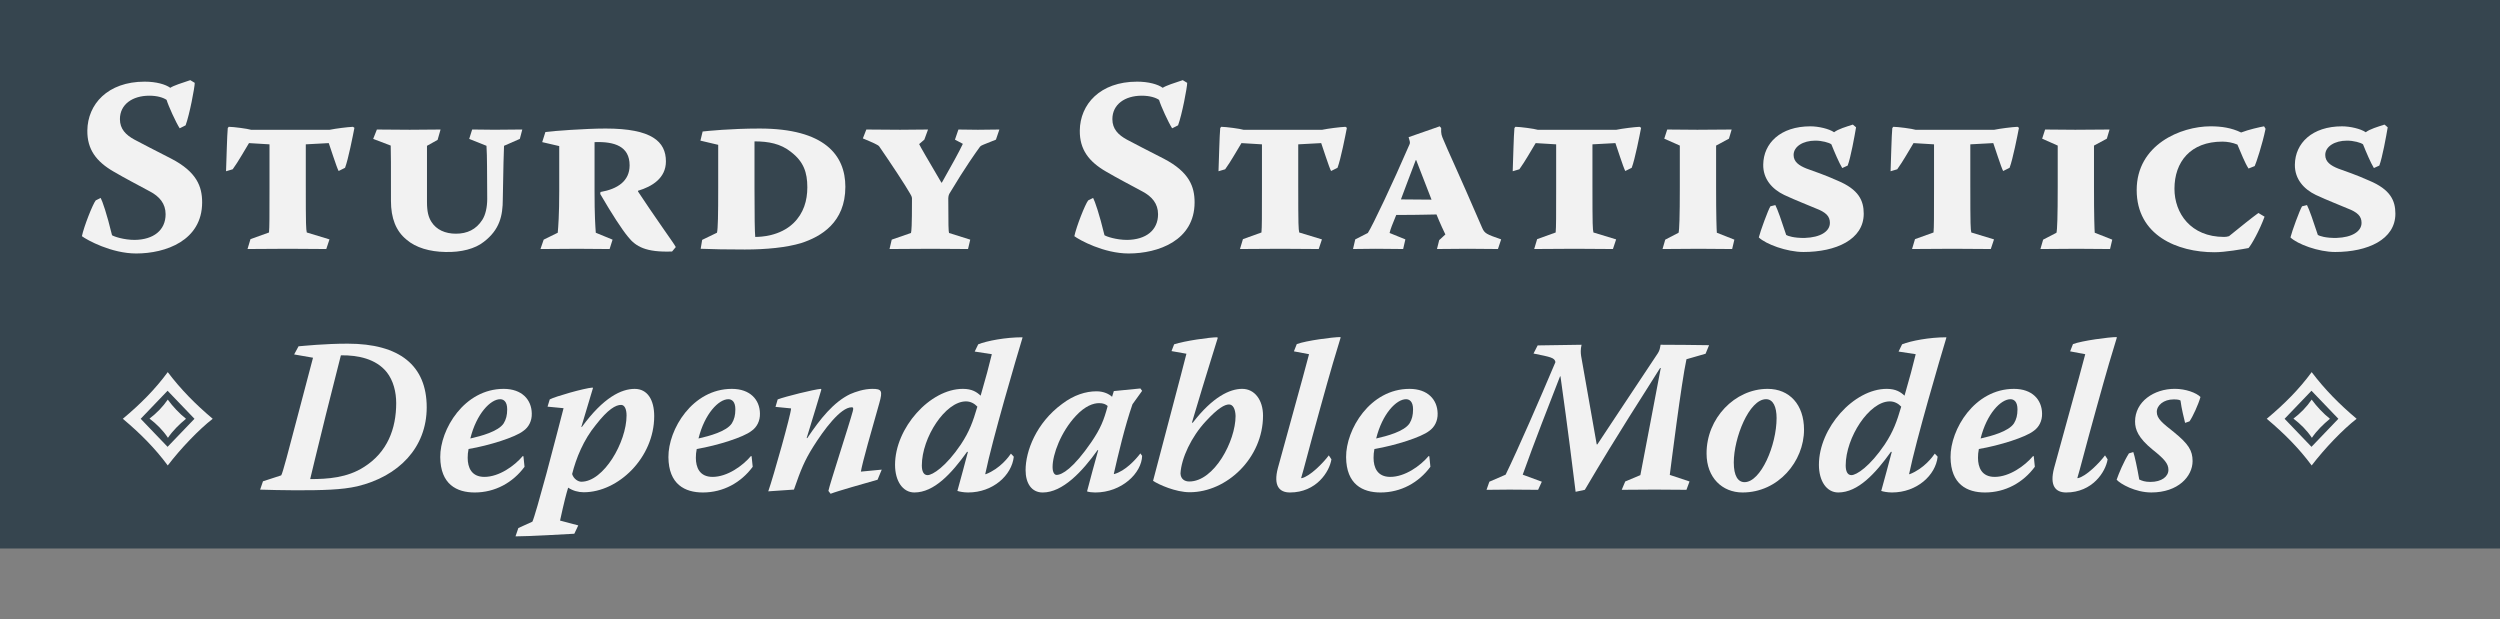
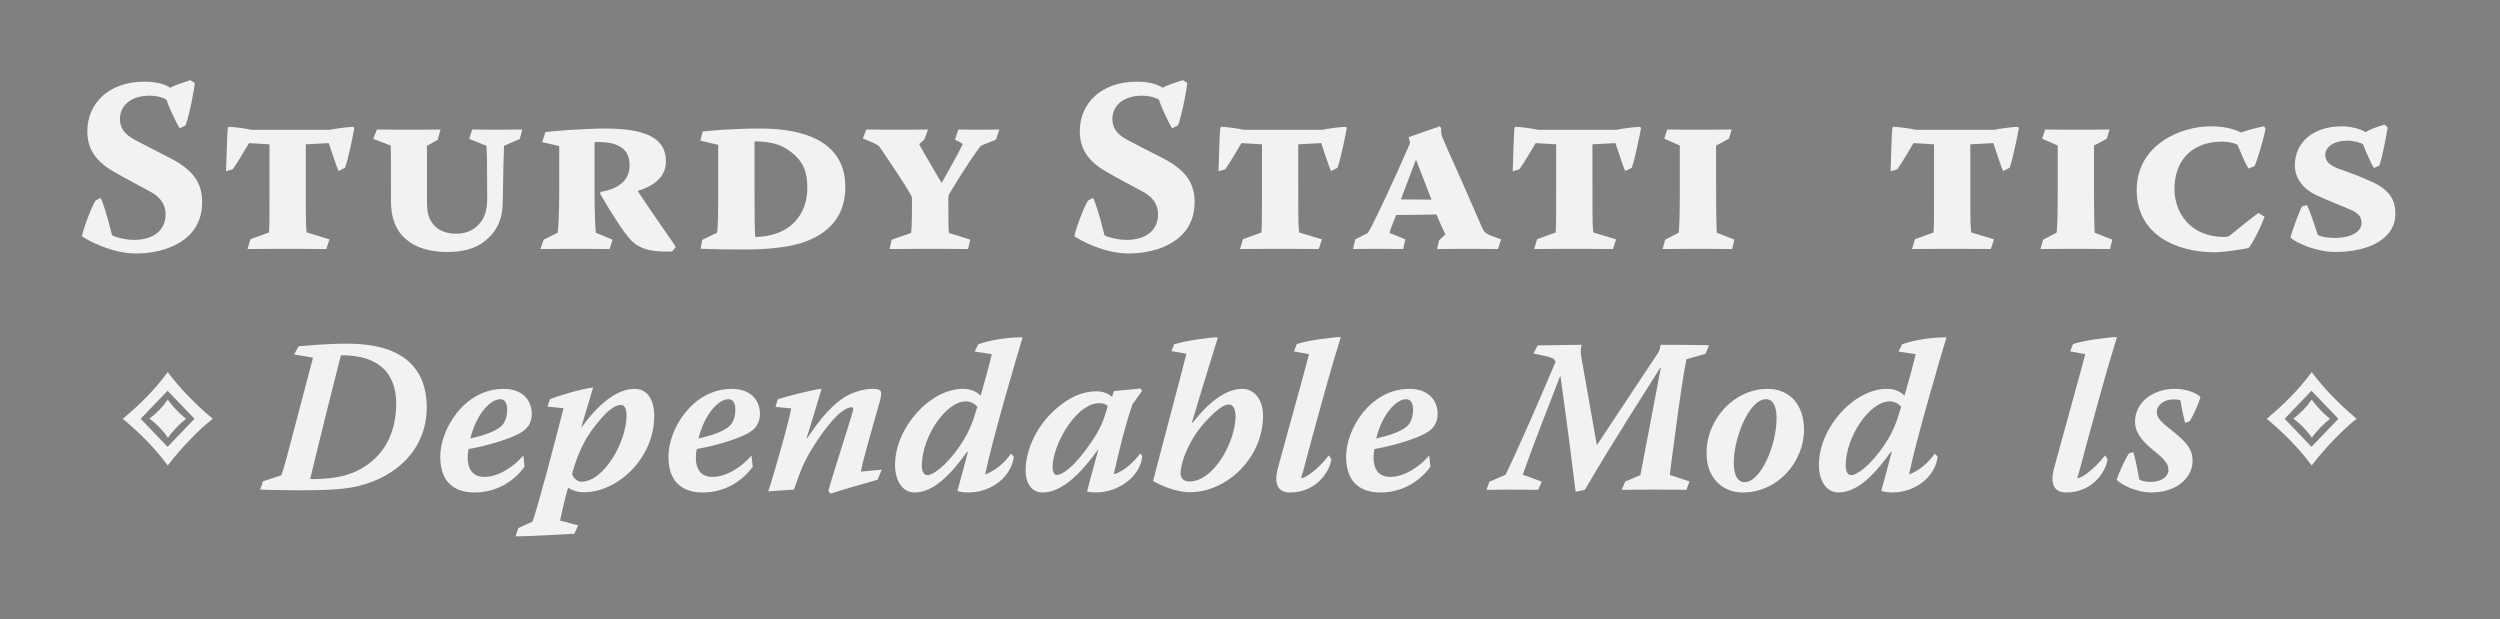
<svg xmlns="http://www.w3.org/2000/svg" width="182.319" height="45.163" viewBox="0 0 182.319 45.163">
  <rect x="0" y="0" width="182.319" height="45.163" fill="#808080" stroke="none" />
  <defs>
    <style>
      .cls-1 {
        fill: #36454f;
      }

      .cls-2 {
        fill: #f2f2f2;
      }
    </style>
  </defs>
  <g id="background">
-     <rect class="cls-1" width="182.319" height="40" />
-   </g>
+     </g>
  <g id="Layer_2" data-name="Layer 2">
    <g>
      <path class="cls-2" d="M12.42,6.403c.234-.162.864-.36,1.458-.558l.324.198c0,.324-.378,2.323-.666,3.097l-.432.216c-.27-.414-.828-1.639-.954-2.071-.234-.162-.667-.306-1.261-.306-1.224,0-2.143.63-2.143,1.711,0,.72.432,1.152,1.062,1.494.576.306,1.512.792,2.683,1.387,1.873.972,2.251,2.052,2.251,3.187,0,2.791-2.665,3.728-4.808,3.728-1.818,0-3.601-.99-3.961-1.261.145-.702.792-2.34,1.009-2.61l.36-.18c.126.234.45,1.152.828,2.719.126.09.846.342,1.657.342,1.368-.018,2.25-.703,2.25-1.873,0-.774-.45-1.296-1.134-1.656-.99-.54-1.71-.9-2.665-1.458-1.242-.72-1.926-1.603-1.908-2.989.018-1.909,1.477-3.565,4.177-3.565.846,0,1.53.198,1.873.45Z" />
      <path class="cls-2" d="M24.048,9.464c.432-.09,1.296-.198,1.692-.216l.108.072c-.108.558-.45,2.305-.684,2.917l-.468.234c-.144-.252-.63-1.8-.72-2.035l-1.675.09v2.917c0,3.133.018,3.223.072,3.511l1.656.504-.234.702c-.937,0-1.854-.018-2.791-.018-.972,0-1.962.018-2.953.018l.216-.72,1.351-.486c.036-.414.036-1.134.036-3.223v-3.205l-1.495-.09c-.324.522-.756,1.314-1.188,1.909l-.486.144c.036-.936.072-2.575.126-3.151l.072-.09c.342,0,1.404.144,1.621.216h5.744Z" />
      <path class="cls-2" d="M27.484,9.446c.792,0,1.584.018,2.395.018.756,0,1.495-.018,2.25-.018l-.216.756-.774.432v4.087c0,.72.108,1.116.324,1.458.36.576,1.008.864,1.783.864.828,0,1.476-.306,1.926-1.008.234-.36.36-.918.36-1.531-.018-1.962,0-3.025-.054-3.871l-1.26-.504.216-.685c.559,0,1.099.018,1.621.018.684,0,1.369-.018,2.035-.018l-.18.685-1.152.504c-.018.378-.054,1.566-.09,3.889,0,1.225-.234,2.233-1.386,3.115-.63.504-1.657.774-2.809.738-1.116-.018-2.143-.306-2.827-.9-.774-.63-1.134-1.567-1.134-2.827,0-2.557,0-3.691-.018-4.033l-1.278-.486.27-.685Z" />
      <path class="cls-2" d="M39.777,9.626c.541-.072,2.899-.252,4.394-.252,3.367,0,4.393.954,4.393,2.395,0,1.225-1.008,1.836-2.035,2.143v.054c.415.63,1.243,1.854,1.801,2.647.774,1.116.81,1.152.954,1.404l-.27.324c-1.909.072-2.646-.36-3.205-1.062-.45-.54-1.188-1.674-2.035-3.133l.018-.144c1.242-.216,2.125-.792,2.125-1.945,0-1.386-1.099-1.747-2.557-1.692v3.565c0,1.819.054,2.503.09,3.043l1.224.504-.216.684c-.774,0-1.548-.018-2.359-.018-.864,0-1.764.018-2.683.018l.234-.684,1.026-.504c.036-.414.108-1.278.108-3.043v-3.277l-1.242-.288.234-.738Z" />
      <path class="cls-2" d="M51.243,9.59c.324-.036,2.035-.216,4.159-.216,4.736,0,6.248,1.944,6.248,4.249,0,2.611-1.782,3.637-3.223,4.105-1.081.324-2.539.468-4.105.468-1.314,0-2.341-.018-3.223-.054l.108-.648,1.08-.522c.072-.27.09-1.314.09-3.277v-3.133l-1.297-.306.162-.667ZM55.024,13.695c0,2.125.018,3.241.054,3.583.414,0,1.8-.054,2.791-1.008.738-.72,1.008-1.639,1.008-2.611,0-1.08-.27-1.873-1.188-2.575-.756-.612-1.657-.774-2.665-.774v3.385Z" />
      <path class="cls-2" d="M63.178,9.446c.828,0,1.656.018,2.466.018.685,0,1.351-.018,2.035-.018l-.27.738-.378.324c.09.198.594,1.062,1.621,2.809h.036c.72-1.278,1.243-2.214,1.531-2.827l-.576-.306.252-.738c.486,0,.954.018,1.422.018.522,0,1.044-.018,1.566-.018l-.252.738-.9.36c-.09.036-.234.09-.306.216-.234.324-1.026,1.422-2.179,3.349-.072.126-.09.27-.09.342,0,2.034.018,2.413.054,2.539l1.548.486-.162.684c-.9,0-1.801-.018-2.701-.018-1.008,0-2.017.018-3.025.018l.162-.684,1.404-.486c.036-.162.072-.414.072-2.521,0-.108-.072-.252-.144-.36-.324-.576-1.368-2.161-2.25-3.439-.09-.108-.414-.252-1.188-.576l.252-.648Z" />
      <path class="cls-2" d="M84.797,6.403c.234-.162.864-.36,1.458-.558l.324.198c0,.324-.378,2.323-.666,3.097l-.432.216c-.27-.414-.828-1.639-.954-2.071-.234-.162-.667-.306-1.261-.306-1.224,0-2.143.63-2.143,1.711,0,.72.432,1.152,1.062,1.494.576.306,1.512.792,2.683,1.387,1.873.972,2.251,2.052,2.251,3.187,0,2.791-2.665,3.728-4.808,3.728-1.818,0-3.601-.99-3.961-1.261.145-.702.792-2.34,1.009-2.61l.36-.18c.126.234.45,1.152.828,2.719.126.09.846.342,1.657.342,1.368-.018,2.25-.703,2.25-1.873,0-.774-.45-1.296-1.134-1.656-.99-.54-1.71-.9-2.665-1.458-1.242-.72-1.926-1.603-1.908-2.989.018-1.909,1.477-3.565,4.177-3.565.846,0,1.53.198,1.873.45Z" />
      <path class="cls-2" d="M96.426,9.464c.432-.09,1.296-.198,1.692-.216l.107.072c-.107.558-.45,2.305-.684,2.917l-.469.234c-.144-.252-.63-1.8-.72-2.035l-1.675.09v2.917c0,3.133.019,3.223.072,3.511l1.656.504-.234.702c-.936,0-1.854-.018-2.791-.018-.972,0-1.962.018-2.952.018l.216-.72,1.351-.486c.036-.414.036-1.134.036-3.223v-3.205l-1.495-.09c-.324.522-.756,1.314-1.188,1.909l-.486.144c.036-.936.072-2.575.126-3.151l.072-.09c.342,0,1.404.144,1.621.216h5.744Z" />
      <path class="cls-2" d="M104.993,9.212l.108.126c-.019.432.035.558.161.846.288.72,1.026,2.251,2.827,6.428.18.414.307.468,1.387.846l-.234.702c-.738,0-1.494-.018-2.232-.018s-1.459.018-2.215.018l.162-.648.45-.414c-.072-.144-.396-.828-.648-1.458-.54,0-.972.036-2.935.036-.288.702-.414,1.008-.486,1.314l1.152.468-.162.702c-.648,0-1.314-.018-1.998-.018-.541,0-1.099.018-1.657.018l.162-.702.919-.468c.342-.522,1.818-3.637,3.024-6.428.054-.09.054-.198.019-.306l-.072-.252,2.269-.792ZM103.246,11.679c-.54,1.404-.773,2.053-1.08,2.863.307,0,1.801.018,2.232.018-.54-1.369-.899-2.341-1.116-2.881h-.036Z" />
      <path class="cls-2" d="M117.881,9.464c.433-.09,1.297-.198,1.693-.216l.107.072c-.107.558-.45,2.305-.684,2.917l-.469.234c-.144-.252-.63-1.8-.72-2.035l-1.675.09v2.917c0,3.133.018,3.223.072,3.511l1.656.504-.234.702c-.936,0-1.854-.018-2.79-.018-.973,0-1.963.018-2.953.018l.216-.72,1.351-.486c.036-.414.036-1.134.036-3.223v-3.205l-1.495-.09c-.323.522-.756,1.314-1.188,1.909l-.486.144c.036-.936.071-2.575.126-3.151l.072-.09c.342,0,1.404.144,1.62.216h5.743Z" />
      <path class="cls-2" d="M121.586,9.446c.738,0,1.477.018,2.197.018.846,0,1.674-.018,2.503-.018l-.198.667-.937.504v2.989c0,2.215.036,3.133.054,3.367l1.278.504-.161.684c-.811,0-1.621-.018-2.432-.018-.864,0-1.764.018-2.646.018l.198-.684.973-.504c.054-.216.09-1.152.09-3.367v-2.989l-1.135-.504.216-.667Z" />
-       <path class="cls-2" d="M133.756,9.644c.306-.234.864-.396,1.368-.558l.234.198c-.108.648-.396,2.233-.612,2.791l-.396.18c-.233-.378-.576-1.188-.792-1.729-.162-.126-.684-.27-1.17-.27-.9,0-1.585.432-1.585,1.044,0,.504.396.774.937.991.63.234,1.261.432,2.269.882,1.549.648,1.908,1.458,1.908,2.413,0,1.891-2.034,2.791-4.393,2.791-1.225,0-2.755-.576-3.259-1.062.107-.45.684-2.017.846-2.269l.36-.09c.162.306.45,1.134.792,2.179.108.072.576.234,1.368.216,1.117-.036,1.819-.468,1.819-1.098,0-.486-.288-.774-1.045-1.062-.792-.342-1.314-.522-2.286-.973-.864-.414-1.549-1.152-1.531-2.214.019-1.567,1.261-2.791,3.439-2.791.594,0,1.368.18,1.729.432Z" />
      <path class="cls-2" d="M145.439,9.464c.432-.09,1.296-.198,1.692-.216l.107.072c-.107.558-.45,2.305-.684,2.917l-.469.234c-.144-.252-.63-1.8-.72-2.035l-1.675.09v2.917c0,3.133.019,3.223.072,3.511l1.656.504-.234.702c-.936,0-1.854-.018-2.79-.018-.973,0-1.963.018-2.953.018l.216-.72,1.351-.486c.036-.414.036-1.134.036-3.223v-3.205l-1.495-.09c-.323.522-.756,1.314-1.188,1.909l-.486.144c.036-.936.072-2.575.126-3.151l.072-.09c.342,0,1.404.144,1.62.216h5.744Z" />
      <path class="cls-2" d="M149.145,9.446c.738,0,1.477.018,2.197.018.846,0,1.674-.018,2.503-.018l-.198.667-.937.504v2.989c0,2.215.036,3.133.054,3.367l1.278.504-.161.684c-.811,0-1.621-.018-2.432-.018-.864,0-1.764.018-2.646.018l.198-.684.973-.504c.054-.216.09-1.152.09-3.367v-2.989l-1.135-.504.216-.667Z" />
      <path class="cls-2" d="M165.222,9.392c-.234,1.152-.702,2.539-.792,2.719l-.45.18c-.271-.415-.54-1.117-.811-1.747-.342-.144-.738-.216-1.099-.216-2.322,0-3.492,1.477-3.492,3.439,0,1.783,1.188,3.511,3.618,3.511.181,0,.198-.018.36-.054.954-.774,1.603-1.296,2.143-1.692l.45.27c-.36.99-.954,2.053-1.17,2.287-.486.09-1.711.306-2.485.306-2.7,0-5.671-1.224-5.671-4.537s3.223-4.646,5.383-4.646c.793,0,1.531.108,2.233.45.558-.216,1.368-.396,1.674-.45l.108.18Z" />
      <path class="cls-2" d="M172.528,9.644c.306-.234.864-.396,1.368-.558l.234.198c-.108.648-.396,2.233-.612,2.791l-.396.18c-.233-.378-.576-1.188-.792-1.729-.162-.126-.684-.27-1.17-.27-.9,0-1.585.432-1.585,1.044,0,.504.396.774.937.991.63.234,1.261.432,2.269.882,1.549.648,1.909,1.458,1.909,2.413,0,1.891-2.035,2.791-4.394,2.791-1.225,0-2.755-.576-3.259-1.062.107-.45.684-2.017.846-2.269l.36-.09c.162.306.45,1.134.792,2.179.108.072.576.234,1.368.216,1.116-.036,1.819-.468,1.819-1.098,0-.486-.288-.774-1.045-1.062-.792-.342-1.314-.522-2.286-.973-.864-.414-1.549-1.152-1.531-2.214.019-1.567,1.261-2.791,3.439-2.791.594,0,1.368.18,1.729.432Z" />
    </g>
    <g>
      <path class="cls-2" d="M15.512,30.541c-1.008.784-2.325,2.157-3.278,3.404-.924-1.247-1.989-2.325-3.277-3.404,1.289-1.078,2.353-2.144,3.277-3.403.953,1.26,2.003,2.325,3.278,3.403ZM10.26,30.541l1.961,2.045,1.961-2.045-1.961-2.045-1.961,2.045ZM13.565,30.541c-.49.406-.953.854-1.317,1.387-.35-.532-.826-1.009-1.345-1.4.519-.393.98-.869,1.331-1.387.378.518.841,1.008,1.331,1.4Z" />
      <path class="cls-2" d="M21.771,25.255c.417-.032,1.905-.192,3.585-.192,3.778,0,5.763,1.585,5.763,4.642,0,2.945-2.049,5.042-5.074,5.763-1.136.256-2.481.288-4.498.288-.976,0-1.904-.032-2.577-.048l.208-.608,1.329-.433c.112-.16.528-1.776,1.232-4.449l1.088-4.13-1.376-.24.32-.592ZM23.772,30.217c-.656,2.657-1.104,4.514-1.152,4.722,1.28,0,2.705-.096,3.921-.88,1.713-1.073,2.353-2.802,2.353-4.658,0-.816-.208-1.648-.688-2.257-.785-.977-2.097-1.249-3.346-1.232l-1.088,4.306Z" />
      <path class="cls-2" d="M38.253,34.042c-.849,1.152-2.145,1.873-3.634,1.873-1.312,0-2.497-.593-2.513-2.577-.016-2.017,1.745-4.979,4.626-4.979,1.328,0,2.033.785,2.049,1.793.016.544-.224,1.009-.625,1.28-.56.448-2.465,1.057-3.985,1.312-.048.257-.064.4-.064.641,0,.704.272,1.393,1.217,1.393,1.072,0,2.193-.8,2.801-1.521l.048.016.08.769ZM34.299,31.978c.784-.177,2.049-.513,2.433-1.104.176-.288.256-.593.256-1.024,0-.561-.256-.736-.512-.736-.704,0-1.729,1.057-2.177,2.865Z" />
      <path class="cls-2" d="M39.931,29.656l.16-.528c.384-.208,2.497-.816,3.122-.864l.032.032-.848,2.833.032.016c1.584-2.177,2.897-2.785,3.857-2.785.944,0,1.424.816,1.424,1.985,0,3.041-2.625,5.554-5.138,5.554-.4,0-.8-.111-1.137-.336-.144.465-.272.944-.592,2.401l1.329.352-.288.608c-.625.032-3.265.192-4.29.192l.208-.608,1.024-.464c.128-.272.528-1.681,1.024-3.506.544-2.049,1.072-4.065,1.249-4.77l-1.168-.112ZM45.693,30.297c0-.465-.144-.769-.4-.769-.384,0-.944.304-1.84,1.457-.896,1.088-1.441,2.433-1.729,3.585.112.368.448.561.672.561,1.633,0,3.297-2.897,3.297-4.834Z" />
      <path class="cls-2" d="M54.893,34.042c-.849,1.152-2.145,1.873-3.634,1.873-1.312,0-2.497-.593-2.513-2.577-.016-2.017,1.745-4.979,4.626-4.979,1.328,0,2.033.785,2.049,1.793.016.544-.224,1.009-.625,1.28-.56.448-2.465,1.057-3.985,1.312-.048.257-.064.4-.064.641,0,.704.272,1.393,1.217,1.393,1.072,0,2.193-.8,2.801-1.521l.048.016.08.769ZM50.939,31.978c.784-.177,2.049-.513,2.433-1.104.176-.288.256-.593.256-1.024,0-.561-.256-.736-.512-.736-.704,0-1.729,1.057-2.177,2.865Z" />
      <path class="cls-2" d="M56.026,35.835c.368-1.041,1.665-5.65,1.665-6.051l-1.136-.112.16-.544c.544-.208,2.673-.736,3.153-.769l.032.049c-.08.319-.608,2-1.072,3.537h.048c.944-1.408,1.921-2.625,3.121-3.201.4-.176,1.024-.385,1.617-.385.688,0,.769.129.512,1.041-.544,1.921-1.232,4.306-1.344,4.994l1.521-.145-.304.736c-.896.256-2.945.832-3.425,1.024l-.16-.208c.064-.4,1.537-4.897,1.777-5.811.064-.24.032-.288-.08-.288-.816,0-2.033,1.648-2.817,2.897-.608.977-.88,1.616-1.393,3.105l-1.873.128Z" />
      <path class="cls-2" d="M71.34,25.11c.64-.256,2-.512,3.201-.512l.032.016c-.464,1.537-2.193,7.396-2.721,9.956l.032.016c1.073-.416,1.697-1.296,1.841-1.504l.208.224c-.144,1.36-1.521,2.609-3.329,2.609-.336,0-.64-.064-.784-.112.192-.72.608-2.192.768-2.849h-.064c-1.136,1.584-2.401,2.961-3.841,2.961-.849,0-1.409-.832-1.409-2.017,0-2.689,2.545-5.539,4.946-5.539.672,0,1.024.24,1.296.497.353-1.201.641-2.289.816-3.025l-1.249-.192.256-.528ZM67.227,33.946c0,.416.128.704.416.704.368,0,1.345-.624,2.433-2.241.625-.944.88-1.664,1.201-2.753-.208-.224-.496-.384-.833-.384-1.504,0-3.217,2.641-3.217,4.674Z" />
      <path class="cls-2" d="M83.165,28.328l.128.176-.704.977c-.561,1.616-1.057,3.729-1.361,5.074l.032.016c.8-.224,1.537-1.024,1.905-1.505l.128.177c-.032,1.248-1.473,2.673-3.425,2.673-.208,0-.48-.032-.592-.08.176-.688.608-2.273.816-3.01h-.048c-1.12,1.569-2.545,3.09-4.001,3.09-.816,0-1.249-.673-1.249-1.633,0-1.377.769-3.441,2.673-4.834.848-.641,1.712-.912,2.497-.912.544,0,.929.208,1.137.4l.128-.417,1.937-.191ZM79.595,32.233c.672-.992.913-1.601,1.185-2.625-.144-.128-.32-.208-.624-.208-.417,0-1.008.192-1.697.928-1.088,1.169-1.697,2.802-1.697,3.73,0,.432.16.576.288.576.4,0,1.217-.465,2.545-2.401Z" />
      <path class="cls-2" d="M85.626,25.11c.785-.256,2.609-.512,3.122-.512l.064.031c-.192.656-.784,2.466-1.889,6.195h.064c1.457-1.889,2.705-2.466,3.602-2.466.912,0,1.52.816,1.52,1.953,0,3.089-2.641,5.586-5.346,5.586-1.024,0-2.273-.56-2.673-.832.88-3.377,2.081-7.859,2.433-9.268l-1.088-.192.192-.496ZM90.108,30.345c-.016-.528-.192-.849-.48-.849-.304,0-.8.256-1.697,1.232-1.057,1.137-1.777,2.689-1.841,3.794.016.416.304.592.64.592,1.825,0,3.377-2.961,3.377-4.77Z" />
      <path class="cls-2" d="M94.362,25.623l.208-.528c.672-.256,2.657-.513,3.169-.513l.032.032c-.32,1.04-.688,2.241-1.505,5.202-.832,2.993-1.2,4.481-1.376,5.042l.031.016c.608-.128,1.569-1.104,1.985-1.664l.192.288c-.145.912-1.104,2.417-3.025,2.417-.785,0-1.217-.496-.881-1.777.288-1.088,1.921-6.931,2.273-8.307l-1.104-.208Z" />
      <path class="cls-2" d="M104.315,34.042c-.849,1.152-2.145,1.873-3.634,1.873-1.312,0-2.497-.593-2.513-2.577-.017-2.017,1.744-4.979,4.626-4.979,1.328,0,2.032.785,2.049,1.793.016.544-.225,1.009-.624,1.28-.561.448-2.466,1.057-3.986,1.312-.048.257-.063.4-.063.641,0,.704.271,1.393,1.216,1.393,1.073,0,2.193-.8,2.802-1.521l.048.016.08.769ZM100.361,31.978c.785-.177,2.049-.513,2.434-1.104.176-.288.256-.593.256-1.024,0-.561-.256-.736-.512-.736-.705,0-1.729,1.057-2.178,2.865Z" />
      <path class="cls-2" d="M112.138,25.19c1.072-.016,2.145-.032,3.201-.048-.08.353-.063.608-.032.816.128.769.593,3.313,1.137,6.45h.048c.641-.992,2.401-3.602,4.418-6.658.128-.208.145-.336.192-.608,1.168,0,2.369.016,3.537.032l-.256.624-1.393.4c-.368,1.681-1.137,7.811-1.217,8.436l1.44.479-.224.608c-.784,0-1.553-.016-2.321-.016-.8,0-1.601.016-2.4.016l.256-.608,1.104-.464c.512-2.641.992-5.218,1.488-7.812h-.048c-1.28,2.065-2.93,4.53-5.49,8.884l-.672.145c-.272-2.161-.513-4.194-1.104-8.42h-.032c-.721,1.856-1.921,4.914-2.722,7.171l1.393.513-.271.592c-.688,0-1.409-.016-2.097-.016-.561,0-1.104.016-1.665.016l.208-.592,1.185-.513c.912-1.873,2.465-5.442,3.634-8.211-.064-.32-.337-.368-1.601-.624l.304-.593Z" />
      <path class="cls-2" d="M131.563,31.337c0,2.305-1.873,4.578-4.481,4.578-1.489,0-2.626-1.089-2.626-2.833-.016-2.577,2.065-4.723,4.45-4.723,1.601,0,2.657,1.153,2.657,2.978ZM126.441,33.738c0,.96.304,1.424.784,1.424,1.185,0,2.337-2.688,2.337-4.674,0-.8-.24-1.376-.769-1.376-1.232,0-2.353,2.817-2.353,4.626Z" />
      <path class="cls-2" d="M138.715,25.11c.641-.256,2.001-.512,3.202-.512l.031.016c-.464,1.537-2.192,7.396-2.721,9.956l.032.016c1.072-.416,1.696-1.296,1.841-1.504l.208.224c-.145,1.36-1.521,2.609-3.33,2.609-.336,0-.64-.064-.784-.112.192-.72.608-2.192.769-2.849h-.064c-1.136,1.584-2.4,2.961-3.841,2.961-.849,0-1.409-.832-1.409-2.017,0-2.689,2.545-5.539,4.946-5.539.672,0,1.024.24,1.297.497.352-1.201.64-2.289.816-3.025l-1.249-.192.256-.528ZM134.602,33.946c0,.416.128.704.416.704.368,0,1.345-.624,2.434-2.241.624-.944.88-1.664,1.2-2.753-.208-.224-.496-.384-.832-.384-1.505,0-3.218,2.641-3.218,4.674Z" />
-       <path class="cls-2" d="M148.395,34.042c-.849,1.152-2.145,1.873-3.634,1.873-1.312,0-2.497-.593-2.513-2.577-.016-2.017,1.744-4.979,4.626-4.979,1.328,0,2.032.785,2.049,1.793.016.544-.225,1.009-.624,1.28-.561.448-2.466,1.057-3.986,1.312-.048.257-.063.4-.063.641,0,.704.271,1.393,1.216,1.393,1.073,0,2.193-.8,2.802-1.521l.048.016.08.769ZM144.44,31.978c.785-.177,2.049-.513,2.434-1.104.176-.288.256-.593.256-1.024,0-.561-.256-.736-.512-.736-.705,0-1.729,1.057-2.178,2.865Z" />
      <path class="cls-2" d="M150.969,25.623l.208-.528c.672-.256,2.657-.513,3.169-.513l.032.032c-.32,1.04-.688,2.241-1.505,5.202-.832,2.993-1.2,4.481-1.376,5.042l.031.016c.608-.128,1.569-1.104,1.985-1.664l.191.288c-.144.912-1.104,2.417-3.024,2.417-.784,0-1.217-.496-.881-1.777.288-1.088,1.921-6.931,2.273-8.307l-1.104-.208Z" />
      <path class="cls-2" d="M160.475,28.952c-.145.528-.576,1.473-.801,1.776l-.32.112c-.08-.336-.256-1.009-.336-1.633-.096-.048-.192-.08-.496-.08-.736,0-1.232.433-1.232.912,0,.497.416.816,1.265,1.489,1.04.848,1.345,1.328,1.345,2.097,0,1.12-1.057,2.289-3.01,2.289-1.168,0-2.257-.624-2.529-.929.16-.464.513-1.312.896-1.921l.32-.096c.096.272.288,1.152.433,2.001.208.096.416.176.816.176.832,0,1.312-.4,1.312-.88,0-.448-.288-.785-1.153-1.473-1.04-.849-1.28-1.457-1.28-2.049,0-1.457,1.377-2.386,2.897-2.386.8,0,1.568.288,1.873.593Z" />
      <path class="cls-2" d="M171.863,30.541c-1.009.784-2.325,2.157-3.278,3.404-.924-1.247-1.989-2.325-3.277-3.404,1.288-1.078,2.354-2.144,3.277-3.403.953,1.26,2.003,2.325,3.278,3.403ZM166.61,30.541l1.961,2.045,1.961-2.045-1.961-2.045-1.961,2.045ZM169.916,30.541c-.49.406-.952.854-1.316,1.387-.351-.532-.827-1.009-1.345-1.4.518-.393.98-.869,1.33-1.387.379.518.841,1.008,1.331,1.4Z" />
    </g>
  </g>
</svg>